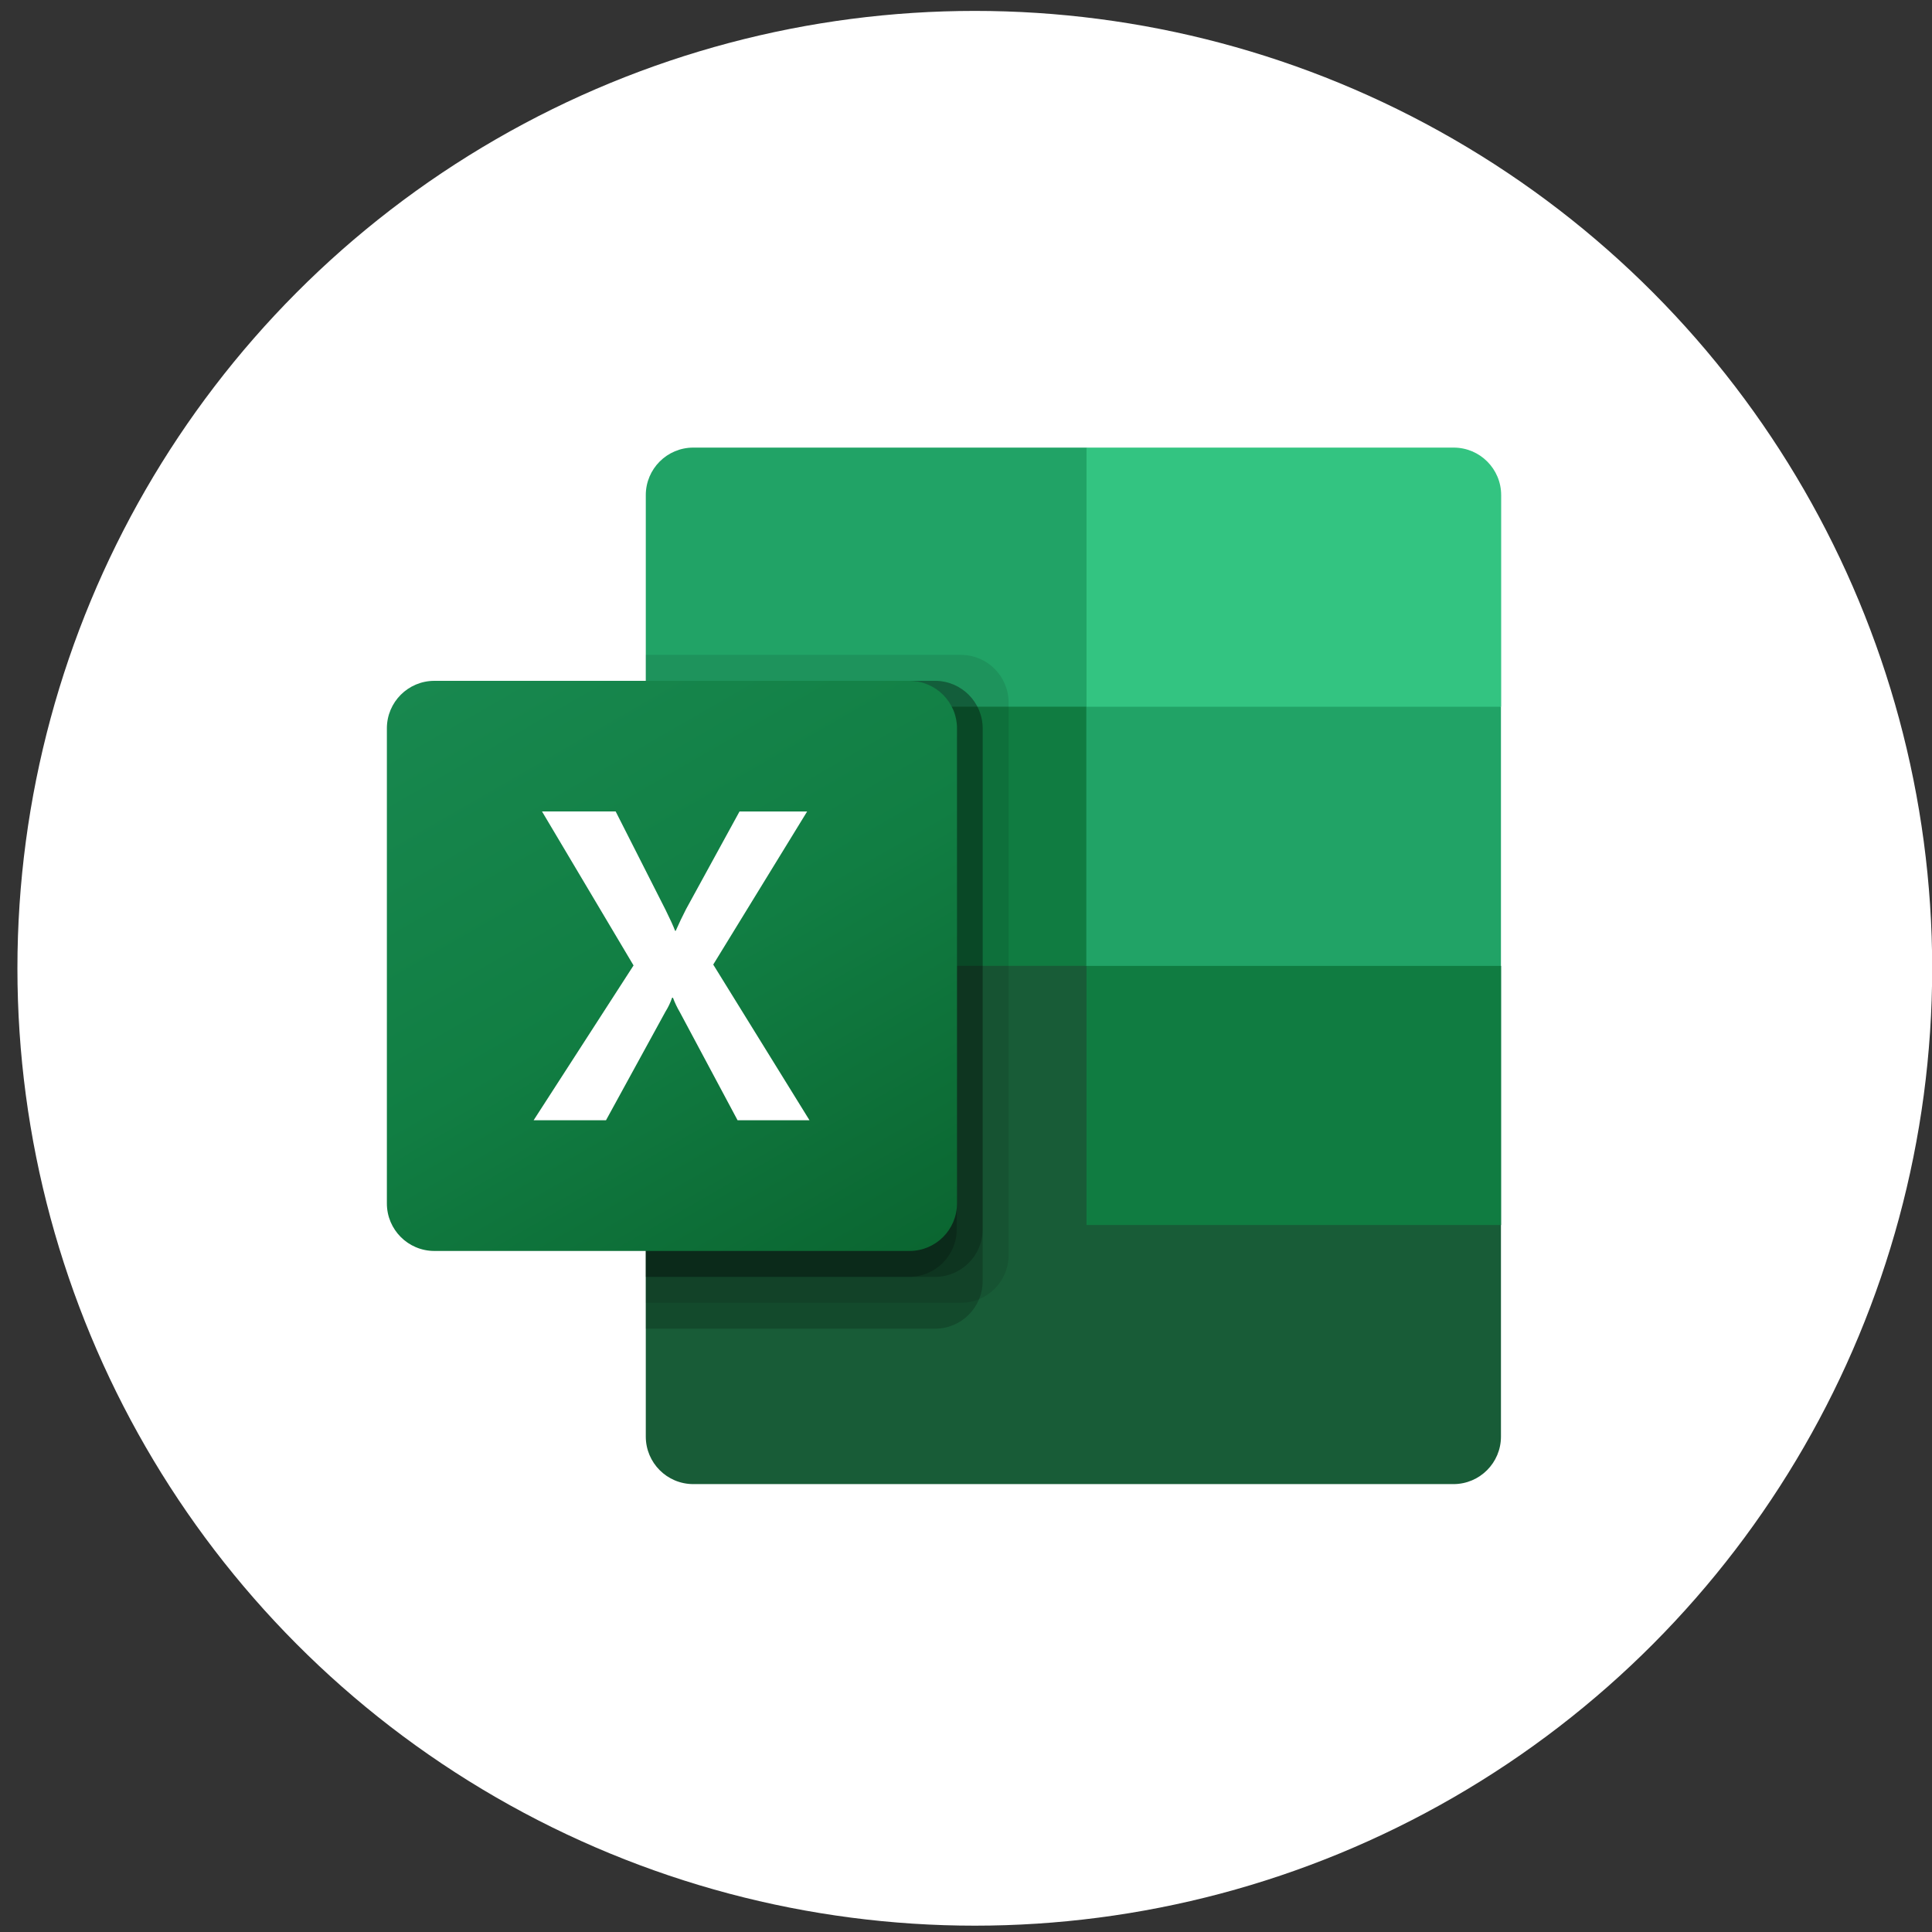
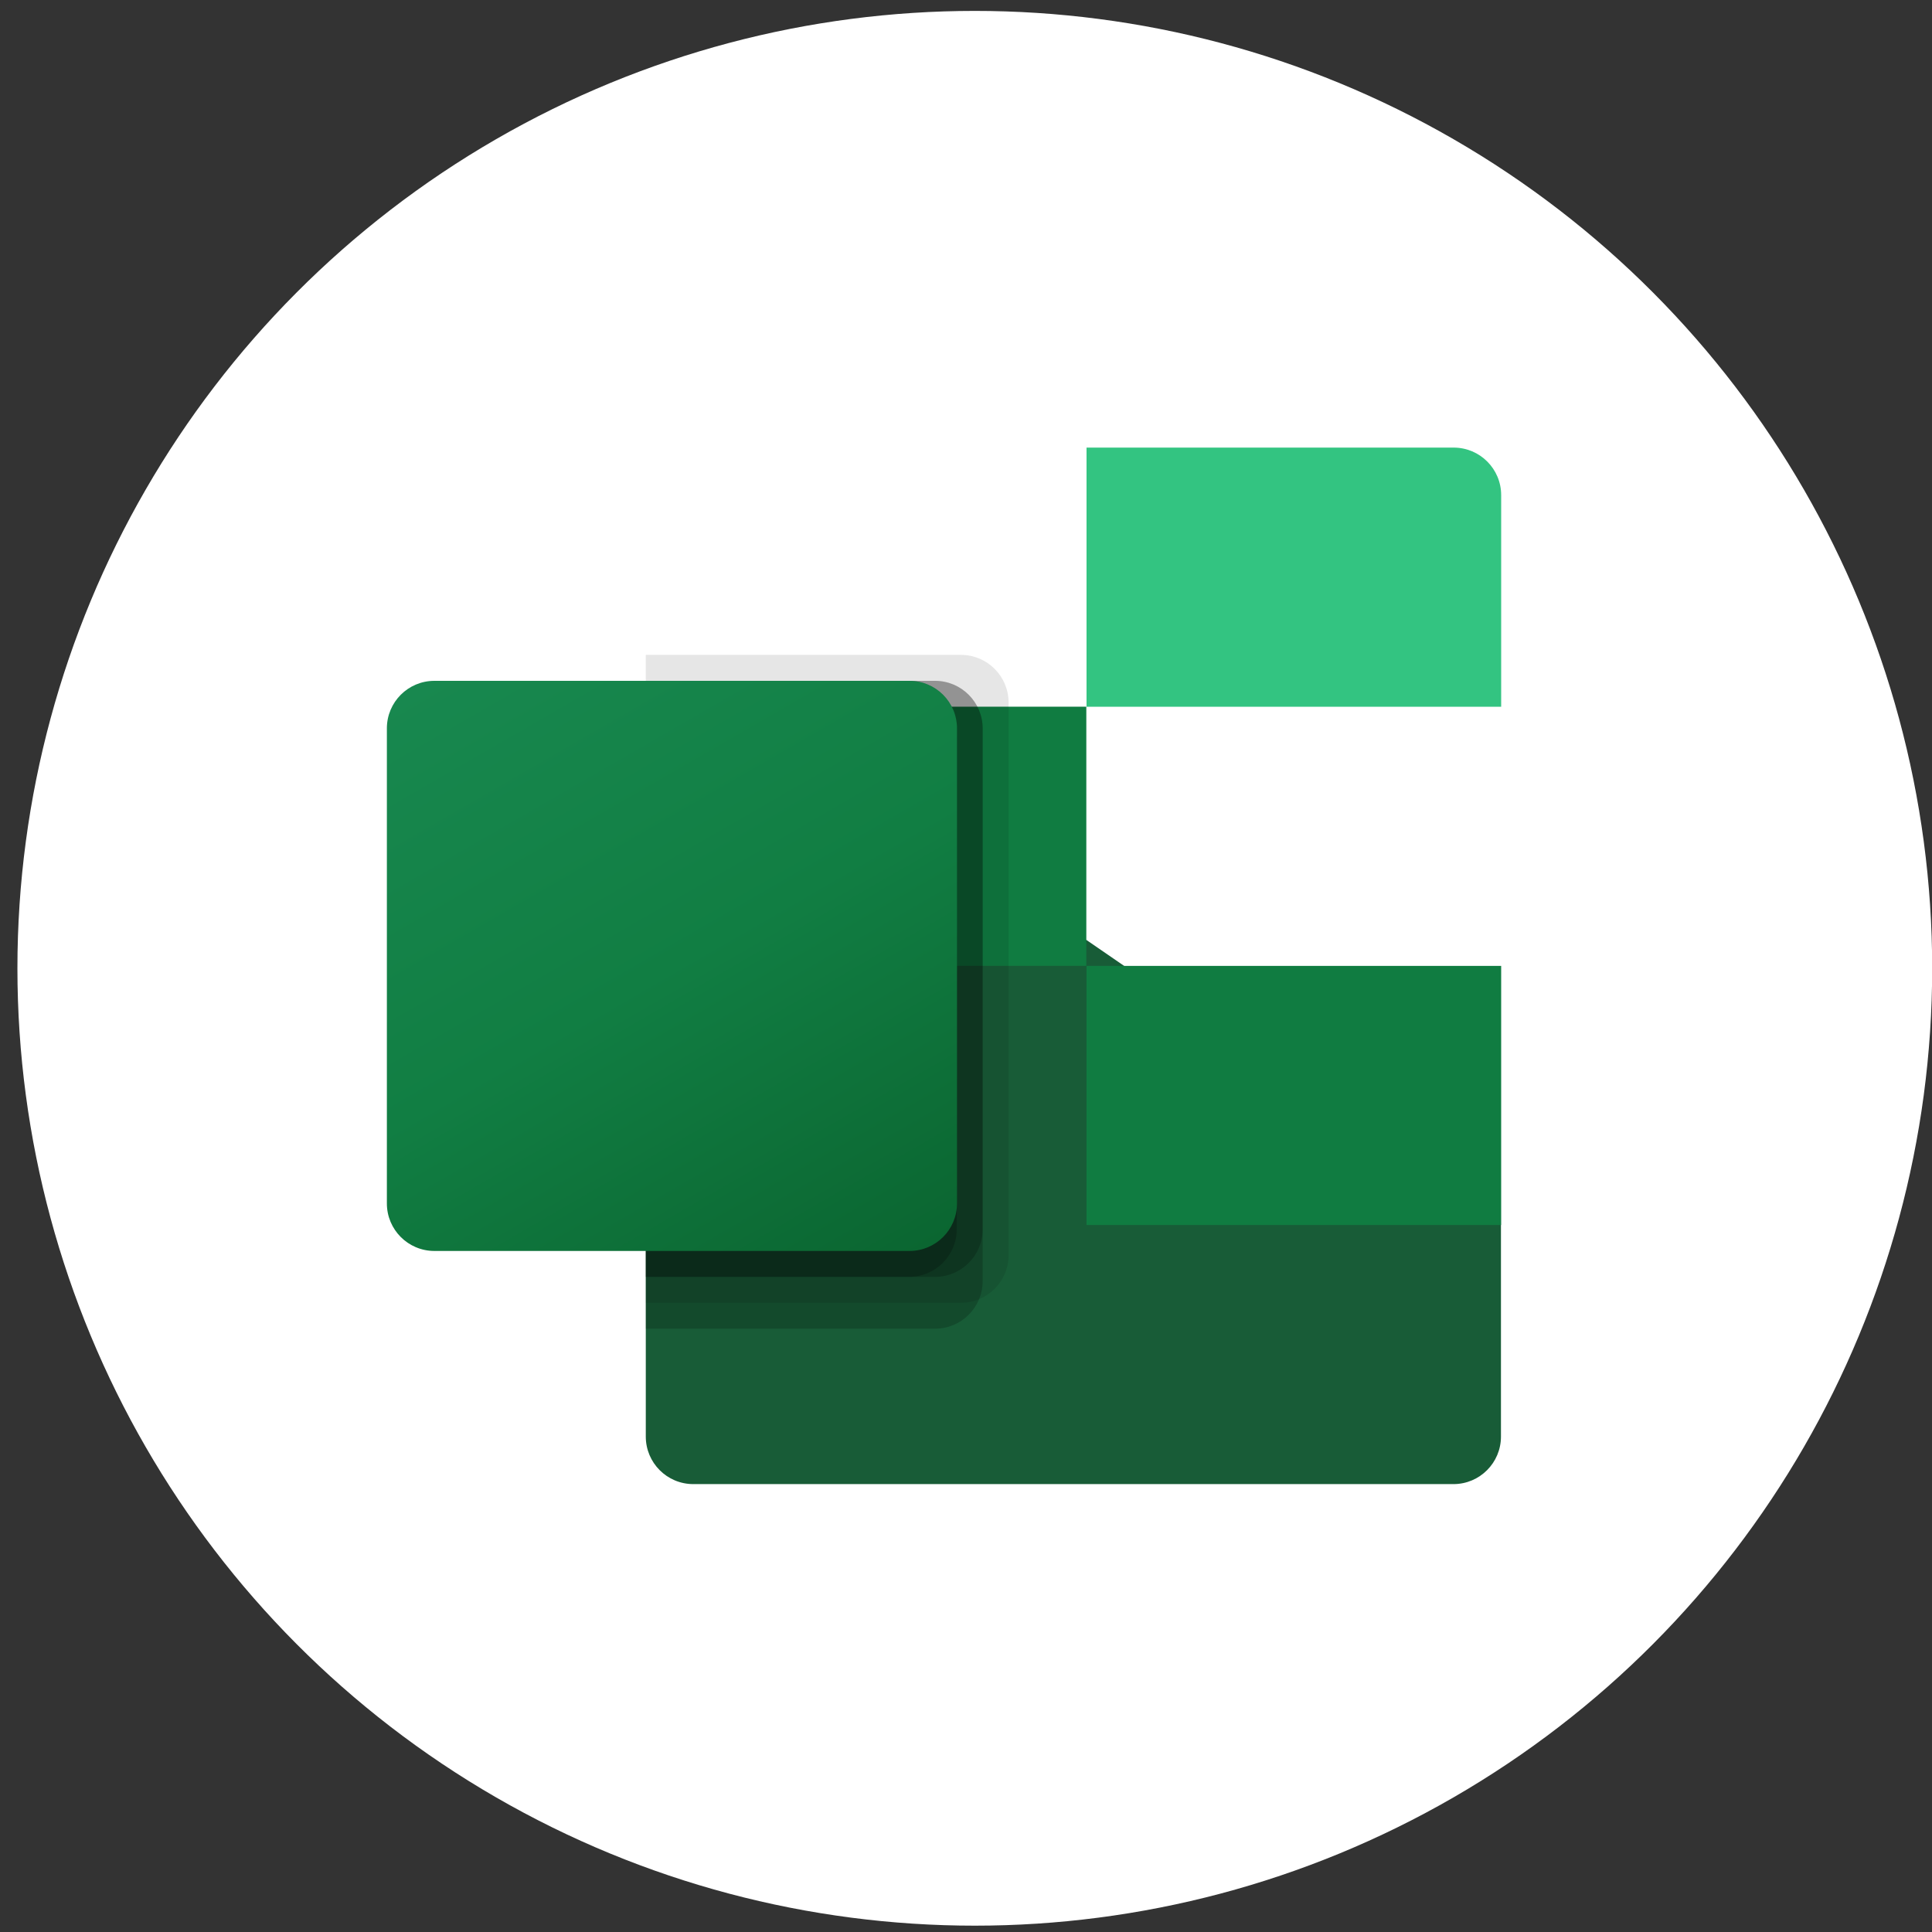
<svg xmlns="http://www.w3.org/2000/svg" width="65" height="65" viewBox="0 0 65 65" fill="none">
  <rect x="0" y="0" width="65" height="65" fill="#333333" stroke="none" />
  <circle cx="32.796" cy="32.577" r="32.21" fill="white" />
  <g clip-path="url(#clip0_6177_17943)">
    <path d="M36.548 31.622L21.727 29.006V48.333C21.727 49.215 22.442 49.931 23.325 49.931H48.9C49.783 49.931 50.498 49.215 50.498 48.333V41.212L36.548 31.622Z" fill="#185C37" />
-     <path d="M36.548 15.059H23.325C22.442 15.059 21.727 15.775 21.727 16.657V23.778L36.548 32.496L44.395 35.112L50.498 32.496V23.778L36.548 15.059Z" fill="#21A366" />
    <path d="M21.727 23.776H36.548V32.495H21.727V23.776Z" fill="#107C41" />
    <path opacity="0.1" d="M32.335 22.033H21.727V43.83H32.335C33.216 43.827 33.93 43.113 33.933 42.232V23.631C33.93 22.75 33.216 22.036 32.335 22.033Z" fill="black" />
    <path opacity="0.2" d="M31.463 22.906H21.727V44.702H31.463C32.344 44.7 33.058 43.986 33.061 43.104V24.504C33.058 23.622 32.344 22.909 31.463 22.906Z" fill="black" />
-     <path opacity="0.2" d="M31.463 22.906H21.727V42.959H31.463C32.344 42.956 33.058 42.242 33.061 41.361V24.504C33.058 23.622 32.344 22.909 31.463 22.906Z" fill="black" />
+     <path opacity="0.2" d="M31.463 22.906H21.727V42.959H31.463C32.344 42.956 33.058 42.242 33.061 41.361V24.504C33.058 23.622 32.344 22.909 31.463 22.906" fill="black" />
    <path opacity="0.2" d="M30.591 22.906H21.727V42.959H30.591C31.472 42.956 32.186 42.242 32.189 41.361V24.504C32.186 23.622 31.472 22.909 30.591 22.906Z" fill="black" />
    <path d="M14.614 22.906H30.599C31.481 22.906 32.197 23.621 32.197 24.504V40.489C32.197 41.371 31.481 42.087 30.599 42.087H14.614C13.731 42.087 13.016 41.371 13.016 40.489V24.504C13.016 23.621 13.731 22.906 14.614 22.906Z" fill="url(#paint0_linear_6177_17943)" />
-     <path d="M17.953 37.69L21.315 32.481L18.235 27.3H20.713L22.393 30.613C22.549 30.928 22.655 31.162 22.713 31.316H22.734C22.845 31.065 22.961 30.821 23.083 30.585L24.88 27.302H27.155L23.996 32.452L27.235 37.69H24.815L22.873 34.054C22.782 33.899 22.704 33.736 22.641 33.568H22.612C22.555 33.733 22.48 33.891 22.387 34.039L20.388 37.69H17.953Z" fill="white" />
    <path d="M48.906 15.059H36.555V23.778H50.505V16.657C50.505 15.775 49.789 15.059 48.906 15.059Z" fill="#33C481" />
    <path d="M36.555 32.496H50.505V41.214H36.555V32.496Z" fill="#107C41" />
  </g>
  <defs>
    <linearGradient id="paint0_linear_6177_17943" x1="16.348" y1="21.657" x2="28.864" y2="43.336" gradientUnits="userSpaceOnUse">
      <stop stop-color="#18884F" />
      <stop offset="0.5" stop-color="#117E43" />
      <stop offset="1" stop-color="#0B6631" />
    </linearGradient>
    <clipPath id="clip0_6177_17943">
      <rect width="37.49" height="34.875" fill="white" transform="translate(13.016 15.06)" />
    </clipPath>
  </defs>
</svg>